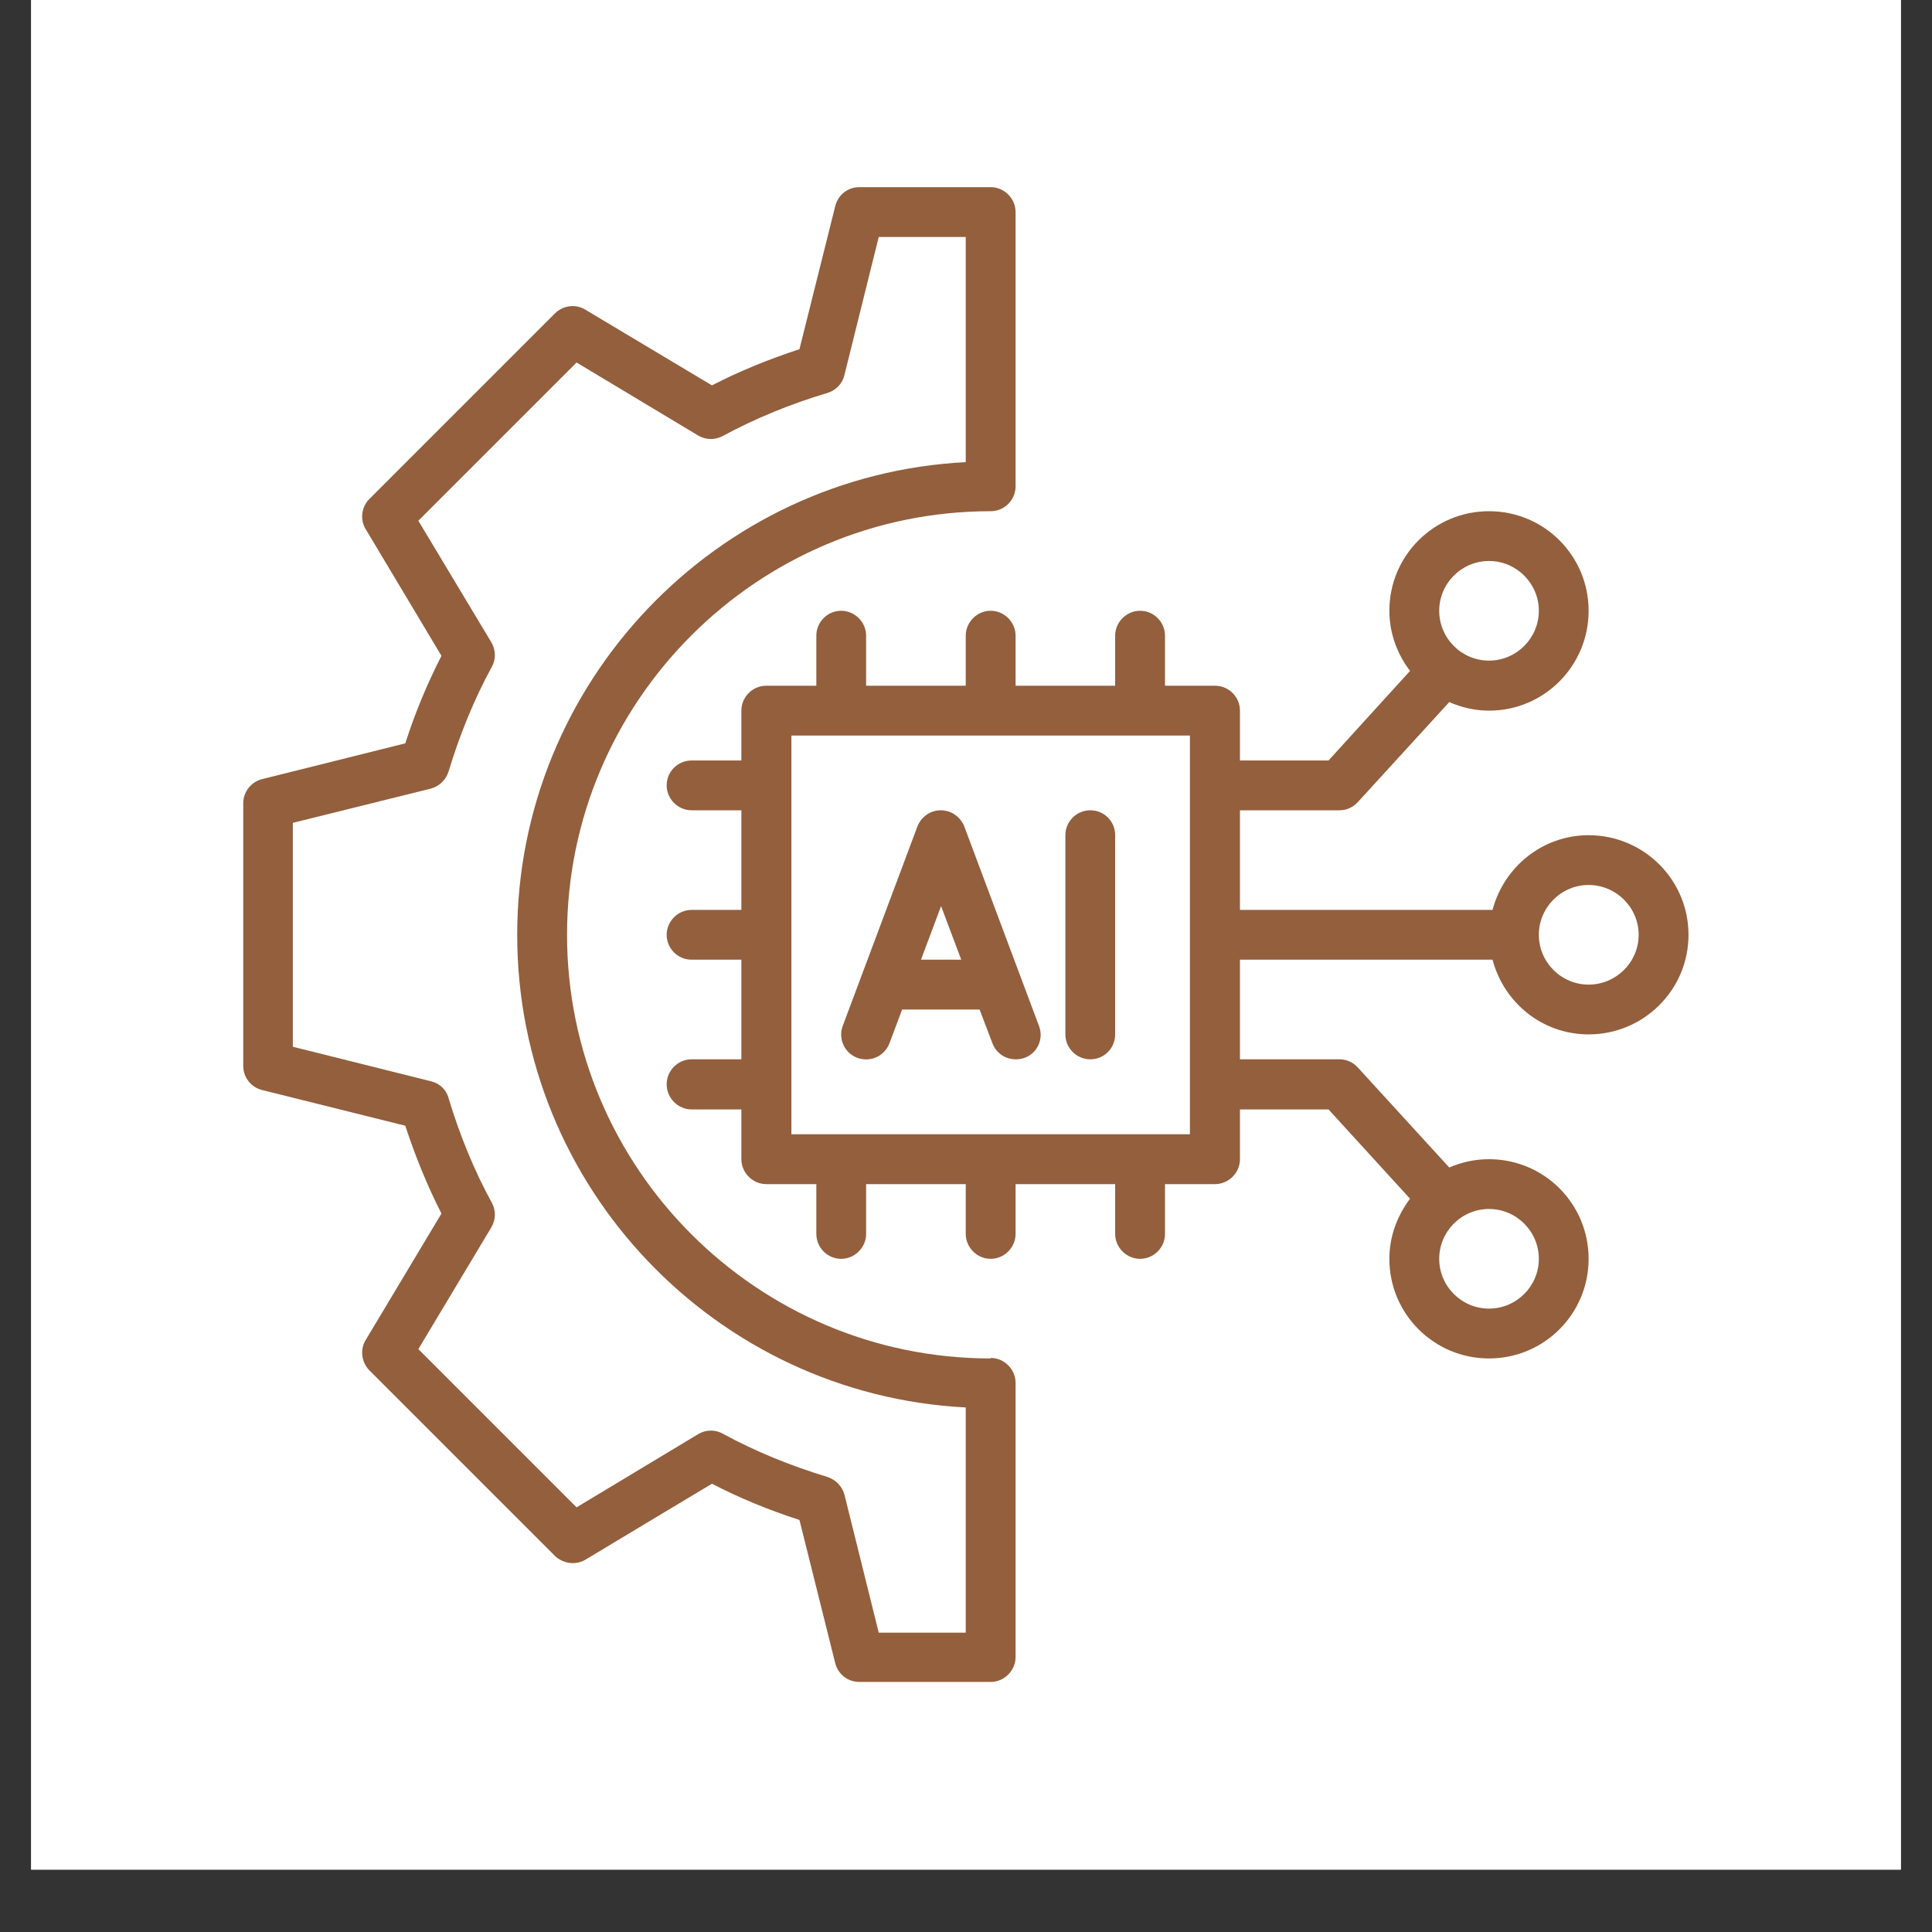
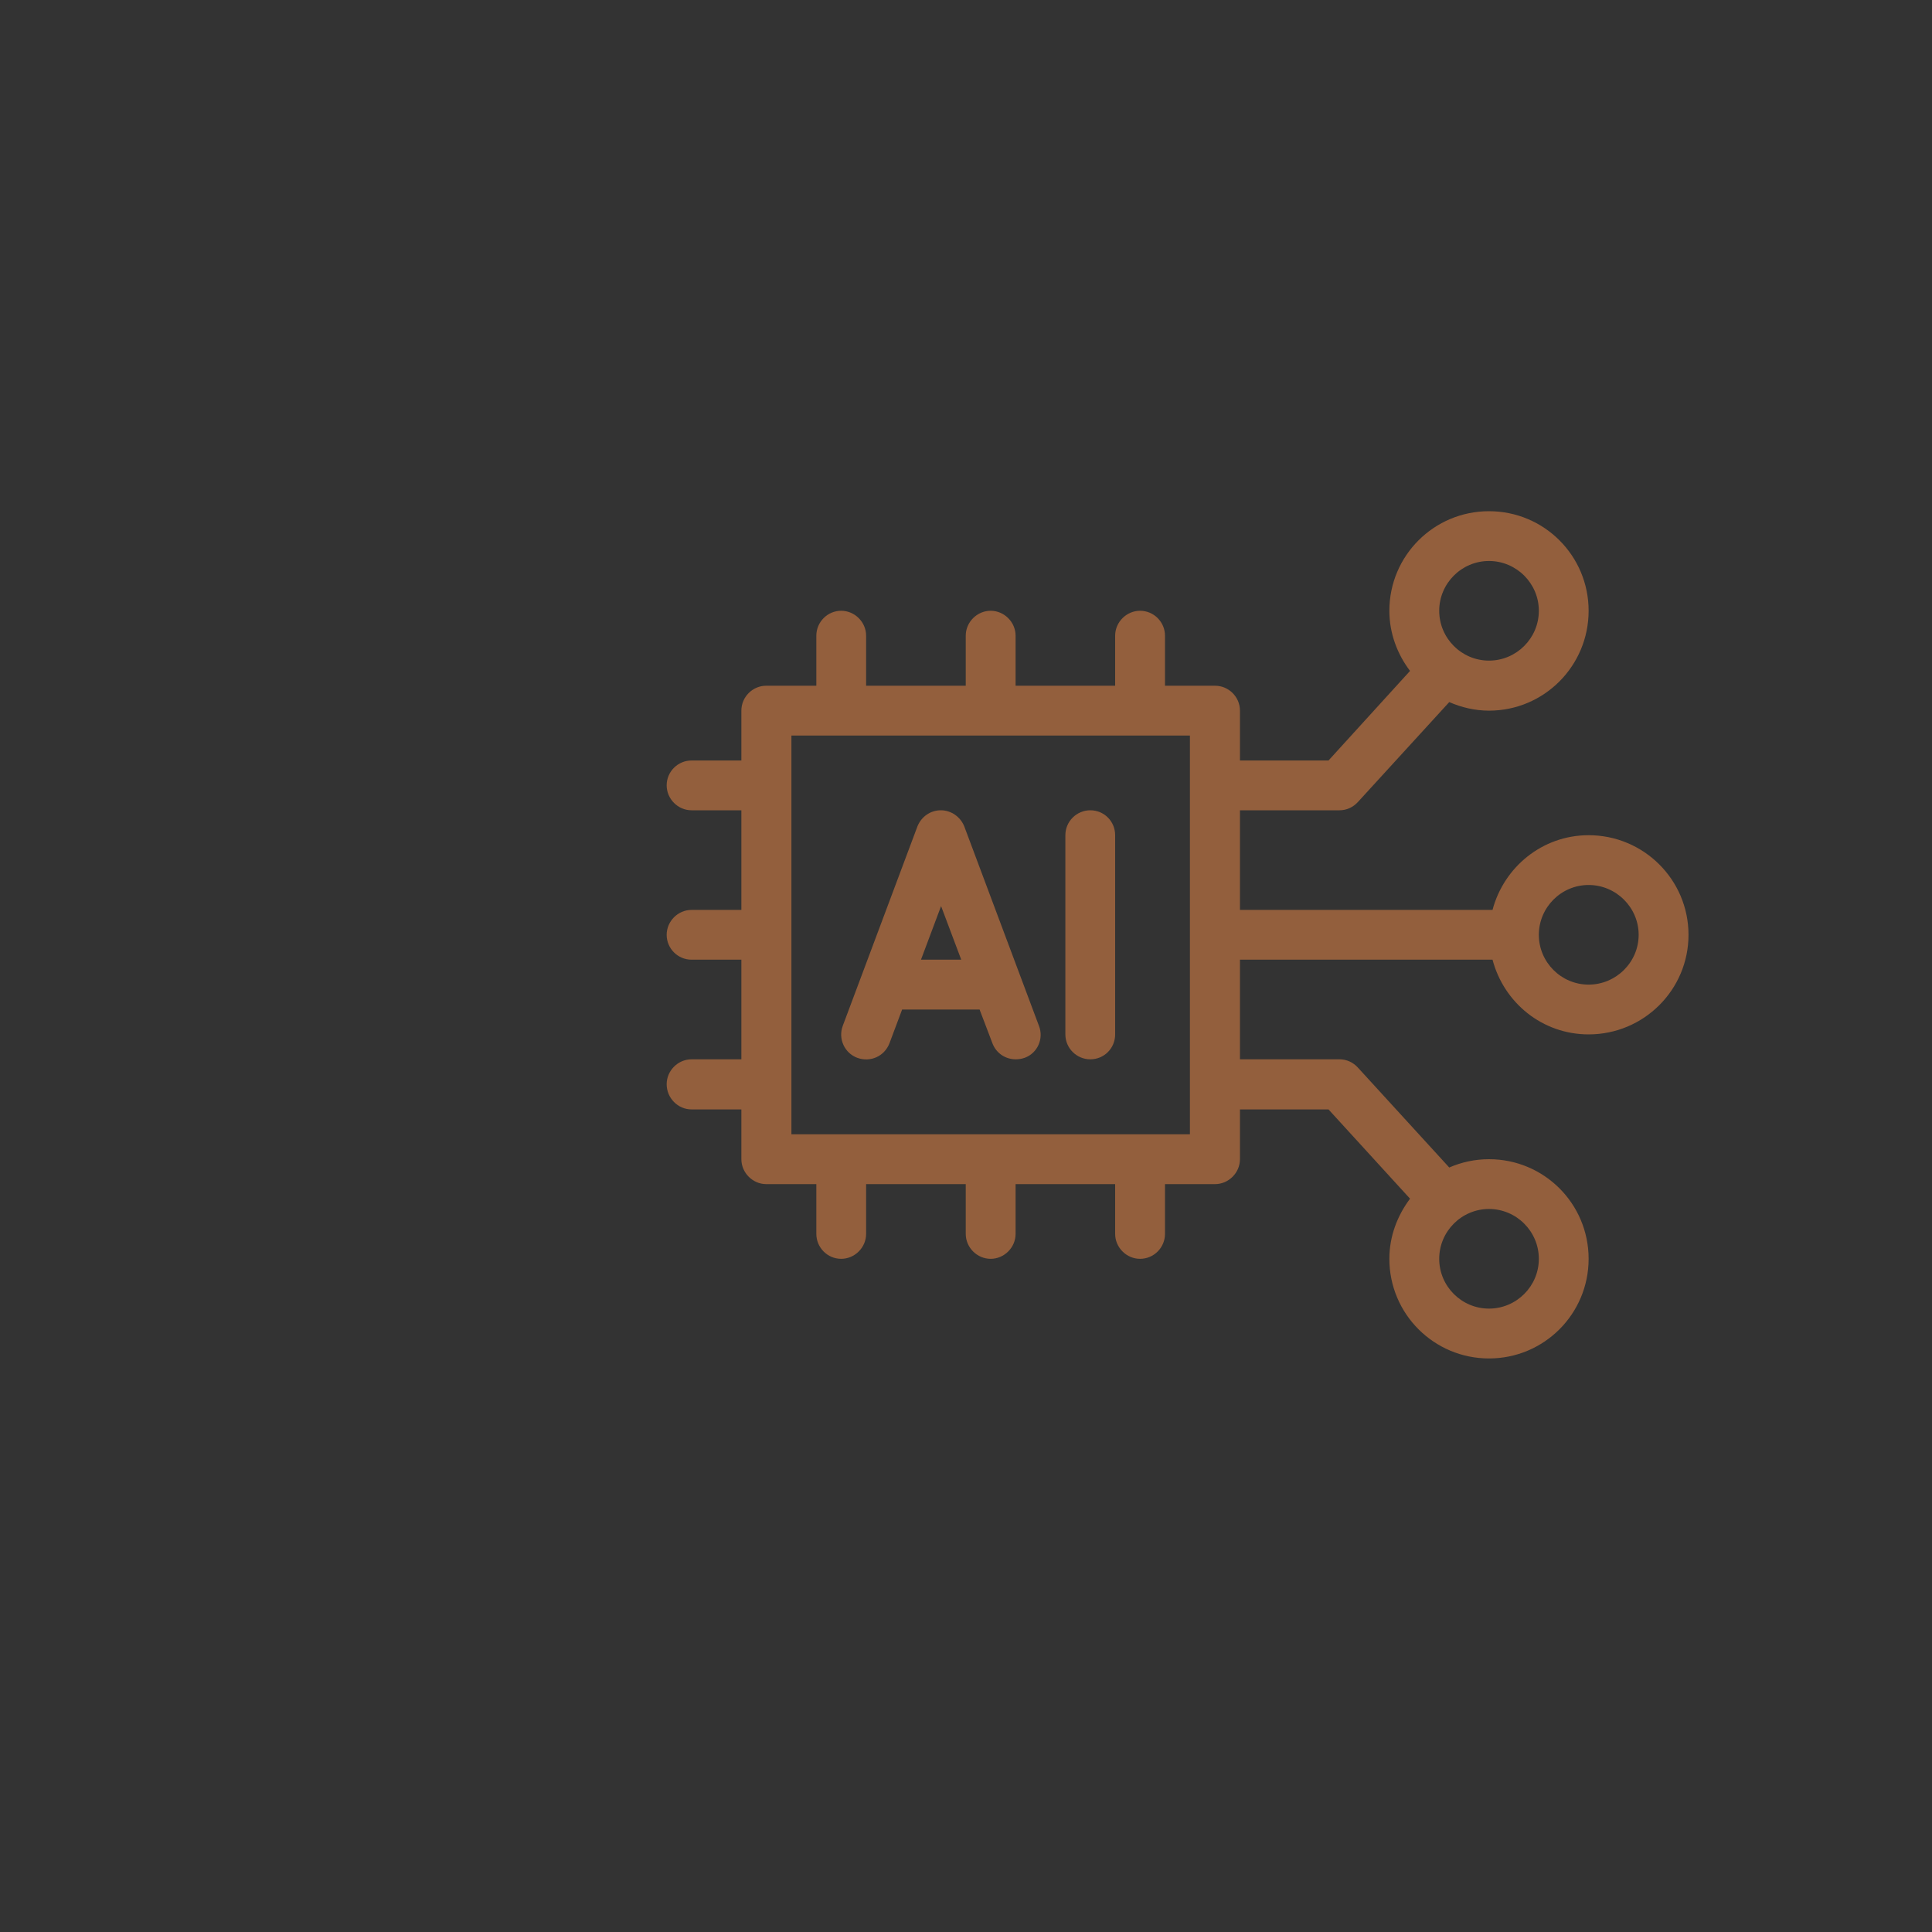
<svg xmlns="http://www.w3.org/2000/svg" width="40" zoomAndPan="magnify" viewBox="0 0 30 30" height="40" preserveAspectRatio="xMidYMid meet" version="1.0">
  <rect x="0" y="0" width="30" height="30" fill="#333333" stroke="none" />
  <defs>
    <clipPath id="97ddac5053">
-       <path d="M 0.484 0 L 29.516 0 L 29.516 29.031 L 0.484 29.031 Z M 0.484 0 " clip-rule="nonzero" />
-     </clipPath>
+       </clipPath>
    <clipPath id="a74d680da6">
-       <path d="M 3.773 2.902 L 16 2.902 L 16 26.129 L 3.773 26.129 Z M 3.773 2.902 " clip-rule="nonzero" />
-     </clipPath>
+       </clipPath>
    <clipPath id="7244a992e2">
      <path d="M 10 7 L 26.273 7 L 26.273 22 L 10 22 Z M 10 7 " clip-rule="nonzero" />
    </clipPath>
  </defs>
  <g clip-path="url(#97ddac5053)">
    <path fill="#ffffff" d="M 0.484 0 L 29.516 0 L 29.516 29.031 L 0.484 29.031 Z M 0.484 0 " fill-opacity="1" fill-rule="nonzero" />
-     <path fill="#ffffff" d="M 0.484 0 L 29.516 0 L 29.516 29.031 L 0.484 29.031 Z M 0.484 0 " fill-opacity="1" fill-rule="nonzero" />
  </g>
  <path fill="#935f3d" d="M 14.973 12.832 C 14.914 12.684 14.77 12.582 14.609 12.582 C 14.445 12.582 14.305 12.684 14.246 12.832 L 13.086 15.93 C 13.012 16.129 13.113 16.352 13.312 16.426 C 13.516 16.5 13.734 16.402 13.812 16.199 L 14.008 15.676 L 15.211 15.676 L 15.41 16.199 C 15.469 16.355 15.613 16.449 15.773 16.449 C 15.82 16.449 15.867 16.441 15.91 16.426 C 16.109 16.355 16.211 16.129 16.133 15.93 Z M 14.301 14.902 L 14.613 14.07 L 14.926 14.902 Z M 14.301 14.902 " fill-opacity="1" fill-rule="nonzero" />
  <path fill="#935f3d" d="M 16.93 12.582 C 16.719 12.582 16.543 12.754 16.543 12.969 L 16.543 16.062 C 16.543 16.277 16.719 16.449 16.93 16.449 C 17.145 16.449 17.316 16.277 17.316 16.062 L 17.316 12.969 C 17.316 12.754 17.145 12.582 16.93 12.582 Z M 16.93 12.582 " fill-opacity="1" fill-rule="nonzero" />
  <g clip-path="url(#a74d680da6)">
-     <path fill="#935f3d" d="M 15.383 21.094 C 11.758 21.094 8.805 18.141 8.805 14.516 C 8.805 10.891 11.758 7.938 15.383 7.938 C 15.594 7.938 15.77 7.766 15.77 7.551 L 15.77 3.293 C 15.77 3.082 15.594 2.906 15.383 2.906 L 13.344 2.906 C 13.164 2.906 13.012 3.027 12.969 3.203 L 12.414 5.422 C 11.941 5.578 11.484 5.762 11.055 5.984 L 9.09 4.809 C 8.941 4.715 8.742 4.742 8.617 4.867 L 5.734 7.75 C 5.613 7.871 5.586 8.07 5.68 8.219 L 6.855 10.184 C 6.633 10.617 6.445 11.07 6.293 11.543 L 4.07 12.098 C 3.898 12.141 3.777 12.297 3.777 12.473 L 3.777 16.551 C 3.777 16.73 3.898 16.883 4.07 16.926 L 6.293 17.48 C 6.449 17.953 6.633 18.41 6.855 18.844 L 5.68 20.805 C 5.586 20.953 5.613 21.152 5.734 21.277 L 8.617 24.16 C 8.742 24.281 8.941 24.309 9.09 24.219 L 11.055 23.039 C 11.484 23.262 11.941 23.449 12.414 23.602 L 12.969 25.824 C 13.012 25.996 13.164 26.117 13.344 26.117 L 15.383 26.117 C 15.594 26.117 15.77 25.941 15.77 25.73 L 15.77 21.473 C 15.77 21.262 15.594 21.086 15.383 21.086 Z M 14.996 25.352 L 13.645 25.352 L 13.113 23.211 C 13.078 23.078 12.977 22.977 12.848 22.934 C 12.281 22.762 11.73 22.539 11.223 22.262 C 11.102 22.195 10.957 22.199 10.84 22.27 L 8.953 23.406 L 6.496 20.949 L 7.629 19.059 C 7.699 18.941 7.703 18.797 7.637 18.676 C 7.359 18.168 7.137 17.621 6.965 17.051 C 6.93 16.918 6.824 16.82 6.688 16.789 L 4.547 16.254 L 4.547 12.777 L 6.688 12.246 C 6.82 12.211 6.926 12.109 6.965 11.98 C 7.137 11.414 7.359 10.863 7.637 10.355 C 7.703 10.238 7.699 10.09 7.629 9.973 L 6.496 8.086 L 8.953 5.629 L 10.84 6.762 C 10.957 6.832 11.102 6.836 11.223 6.77 C 11.73 6.496 12.281 6.27 12.848 6.102 C 12.98 6.062 13.082 5.957 13.113 5.82 L 13.645 3.68 L 14.996 3.68 L 14.996 7.176 C 11.121 7.375 8.031 10.594 8.031 14.516 C 8.031 18.441 11.121 21.656 14.996 21.855 Z M 14.996 25.352 " fill-opacity="1" fill-rule="nonzero" />
+     <path fill="#935f3d" d="M 15.383 21.094 C 11.758 21.094 8.805 18.141 8.805 14.516 C 8.805 10.891 11.758 7.938 15.383 7.938 C 15.594 7.938 15.77 7.766 15.77 7.551 L 15.77 3.293 C 15.77 3.082 15.594 2.906 15.383 2.906 L 13.344 2.906 C 13.164 2.906 13.012 3.027 12.969 3.203 L 12.414 5.422 C 11.941 5.578 11.484 5.762 11.055 5.984 L 9.09 4.809 C 8.941 4.715 8.742 4.742 8.617 4.867 L 5.734 7.75 C 5.613 7.871 5.586 8.07 5.68 8.219 L 6.855 10.184 C 6.633 10.617 6.445 11.07 6.293 11.543 L 4.07 12.098 C 3.898 12.141 3.777 12.297 3.777 12.473 L 3.777 16.551 C 3.777 16.73 3.898 16.883 4.07 16.926 L 6.293 17.48 C 6.449 17.953 6.633 18.41 6.855 18.844 L 5.68 20.805 C 5.586 20.953 5.613 21.152 5.734 21.277 L 8.617 24.16 C 8.742 24.281 8.941 24.309 9.09 24.219 L 11.055 23.039 C 11.484 23.262 11.941 23.449 12.414 23.602 L 12.969 25.824 C 13.012 25.996 13.164 26.117 13.344 26.117 L 15.383 26.117 C 15.594 26.117 15.77 25.941 15.77 25.73 L 15.77 21.473 C 15.77 21.262 15.594 21.086 15.383 21.086 Z M 14.996 25.352 L 13.113 23.211 C 13.078 23.078 12.977 22.977 12.848 22.934 C 12.281 22.762 11.73 22.539 11.223 22.262 C 11.102 22.195 10.957 22.199 10.84 22.27 L 8.953 23.406 L 6.496 20.949 L 7.629 19.059 C 7.699 18.941 7.703 18.797 7.637 18.676 C 7.359 18.168 7.137 17.621 6.965 17.051 C 6.93 16.918 6.824 16.82 6.688 16.789 L 4.547 16.254 L 4.547 12.777 L 6.688 12.246 C 6.82 12.211 6.926 12.109 6.965 11.98 C 7.137 11.414 7.359 10.863 7.637 10.355 C 7.703 10.238 7.699 10.09 7.629 9.973 L 6.496 8.086 L 8.953 5.629 L 10.84 6.762 C 10.957 6.832 11.102 6.836 11.223 6.77 C 11.73 6.496 12.281 6.27 12.848 6.102 C 12.98 6.062 13.082 5.957 13.113 5.82 L 13.645 3.68 L 14.996 3.68 L 14.996 7.176 C 11.121 7.375 8.031 10.594 8.031 14.516 C 8.031 18.441 11.121 21.656 14.996 21.855 Z M 14.996 25.352 " fill-opacity="1" fill-rule="nonzero" />
  </g>
  <g clip-path="url(#7244a992e2)">
    <path fill="#935f3d" d="M 24.668 12.969 C 23.949 12.969 23.352 13.465 23.176 14.129 L 19.254 14.129 L 19.254 12.582 L 20.801 12.582 C 20.91 12.582 21.012 12.535 21.086 12.453 L 22.504 10.902 C 22.691 10.984 22.902 11.035 23.121 11.035 C 23.977 11.035 24.668 10.34 24.668 9.484 C 24.668 8.629 23.977 7.938 23.121 7.938 C 22.266 7.938 21.574 8.629 21.574 9.484 C 21.574 9.836 21.699 10.16 21.895 10.418 L 20.629 11.809 L 19.254 11.809 L 19.254 11.035 C 19.254 10.82 19.078 10.648 18.867 10.648 L 18.09 10.648 L 18.09 9.871 C 18.09 9.66 17.918 9.484 17.703 9.484 C 17.492 9.484 17.316 9.66 17.316 9.871 L 17.316 10.648 L 15.77 10.648 L 15.77 9.871 C 15.77 9.66 15.594 9.484 15.383 9.484 C 15.172 9.484 14.996 9.66 14.996 9.871 L 14.996 10.648 L 13.449 10.648 L 13.449 9.871 C 13.449 9.66 13.273 9.484 13.062 9.484 C 12.848 9.484 12.676 9.66 12.676 9.871 L 12.676 10.648 L 11.898 10.648 C 11.688 10.648 11.512 10.82 11.512 11.035 L 11.512 11.809 L 10.738 11.809 C 10.527 11.809 10.352 11.98 10.352 12.195 C 10.352 12.406 10.527 12.582 10.738 12.582 L 11.512 12.582 L 11.512 14.129 L 10.738 14.129 C 10.527 14.129 10.352 14.305 10.352 14.516 C 10.352 14.73 10.527 14.902 10.738 14.902 L 11.512 14.902 L 11.512 16.449 L 10.738 16.449 C 10.527 16.449 10.352 16.625 10.352 16.836 C 10.352 17.051 10.527 17.227 10.738 17.227 L 11.512 17.227 L 11.512 18 C 11.512 18.211 11.688 18.387 11.898 18.387 L 12.676 18.387 L 12.676 19.16 C 12.676 19.371 12.848 19.547 13.062 19.547 C 13.273 19.547 13.449 19.371 13.449 19.16 L 13.449 18.387 L 14.996 18.387 L 14.996 19.16 C 14.996 19.371 15.172 19.547 15.383 19.547 C 15.594 19.547 15.77 19.371 15.77 19.16 L 15.77 18.387 L 17.316 18.387 L 17.316 19.16 C 17.316 19.371 17.492 19.547 17.703 19.547 C 17.918 19.547 18.09 19.371 18.09 19.16 L 18.09 18.387 L 18.867 18.387 C 19.078 18.387 19.254 18.211 19.254 18 L 19.254 17.227 L 20.629 17.227 L 21.895 18.613 C 21.699 18.875 21.574 19.195 21.574 19.547 C 21.574 20.402 22.266 21.094 23.121 21.094 C 23.977 21.094 24.668 20.402 24.668 19.547 C 24.668 18.691 23.977 18 23.121 18 C 22.902 18 22.691 18.047 22.504 18.129 L 21.086 16.578 C 21.012 16.496 20.91 16.449 20.801 16.449 L 19.254 16.449 L 19.254 14.902 L 23.176 14.902 C 23.352 15.57 23.949 16.062 24.668 16.062 C 25.523 16.062 26.219 15.371 26.219 14.516 C 26.219 13.66 25.523 12.969 24.668 12.969 Z M 23.121 8.711 C 23.547 8.711 23.895 9.059 23.895 9.484 C 23.895 9.91 23.547 10.258 23.121 10.258 C 22.695 10.258 22.348 9.91 22.348 9.484 C 22.348 9.059 22.695 8.711 23.121 8.711 Z M 23.895 19.547 C 23.895 19.973 23.547 20.32 23.121 20.32 C 22.695 20.32 22.348 19.973 22.348 19.547 C 22.348 19.121 22.695 18.773 23.121 18.773 C 23.547 18.773 23.895 19.121 23.895 19.547 Z M 18.477 17.613 L 12.289 17.613 L 12.289 11.422 L 18.477 11.422 Z M 24.668 15.289 C 24.242 15.289 23.895 14.941 23.895 14.516 C 23.895 14.09 24.242 13.742 24.668 13.742 C 25.094 13.742 25.445 14.09 25.445 14.516 C 25.445 14.941 25.094 15.289 24.668 15.289 Z M 24.668 15.289 " fill-opacity="1" fill-rule="nonzero" />
  </g>
</svg>